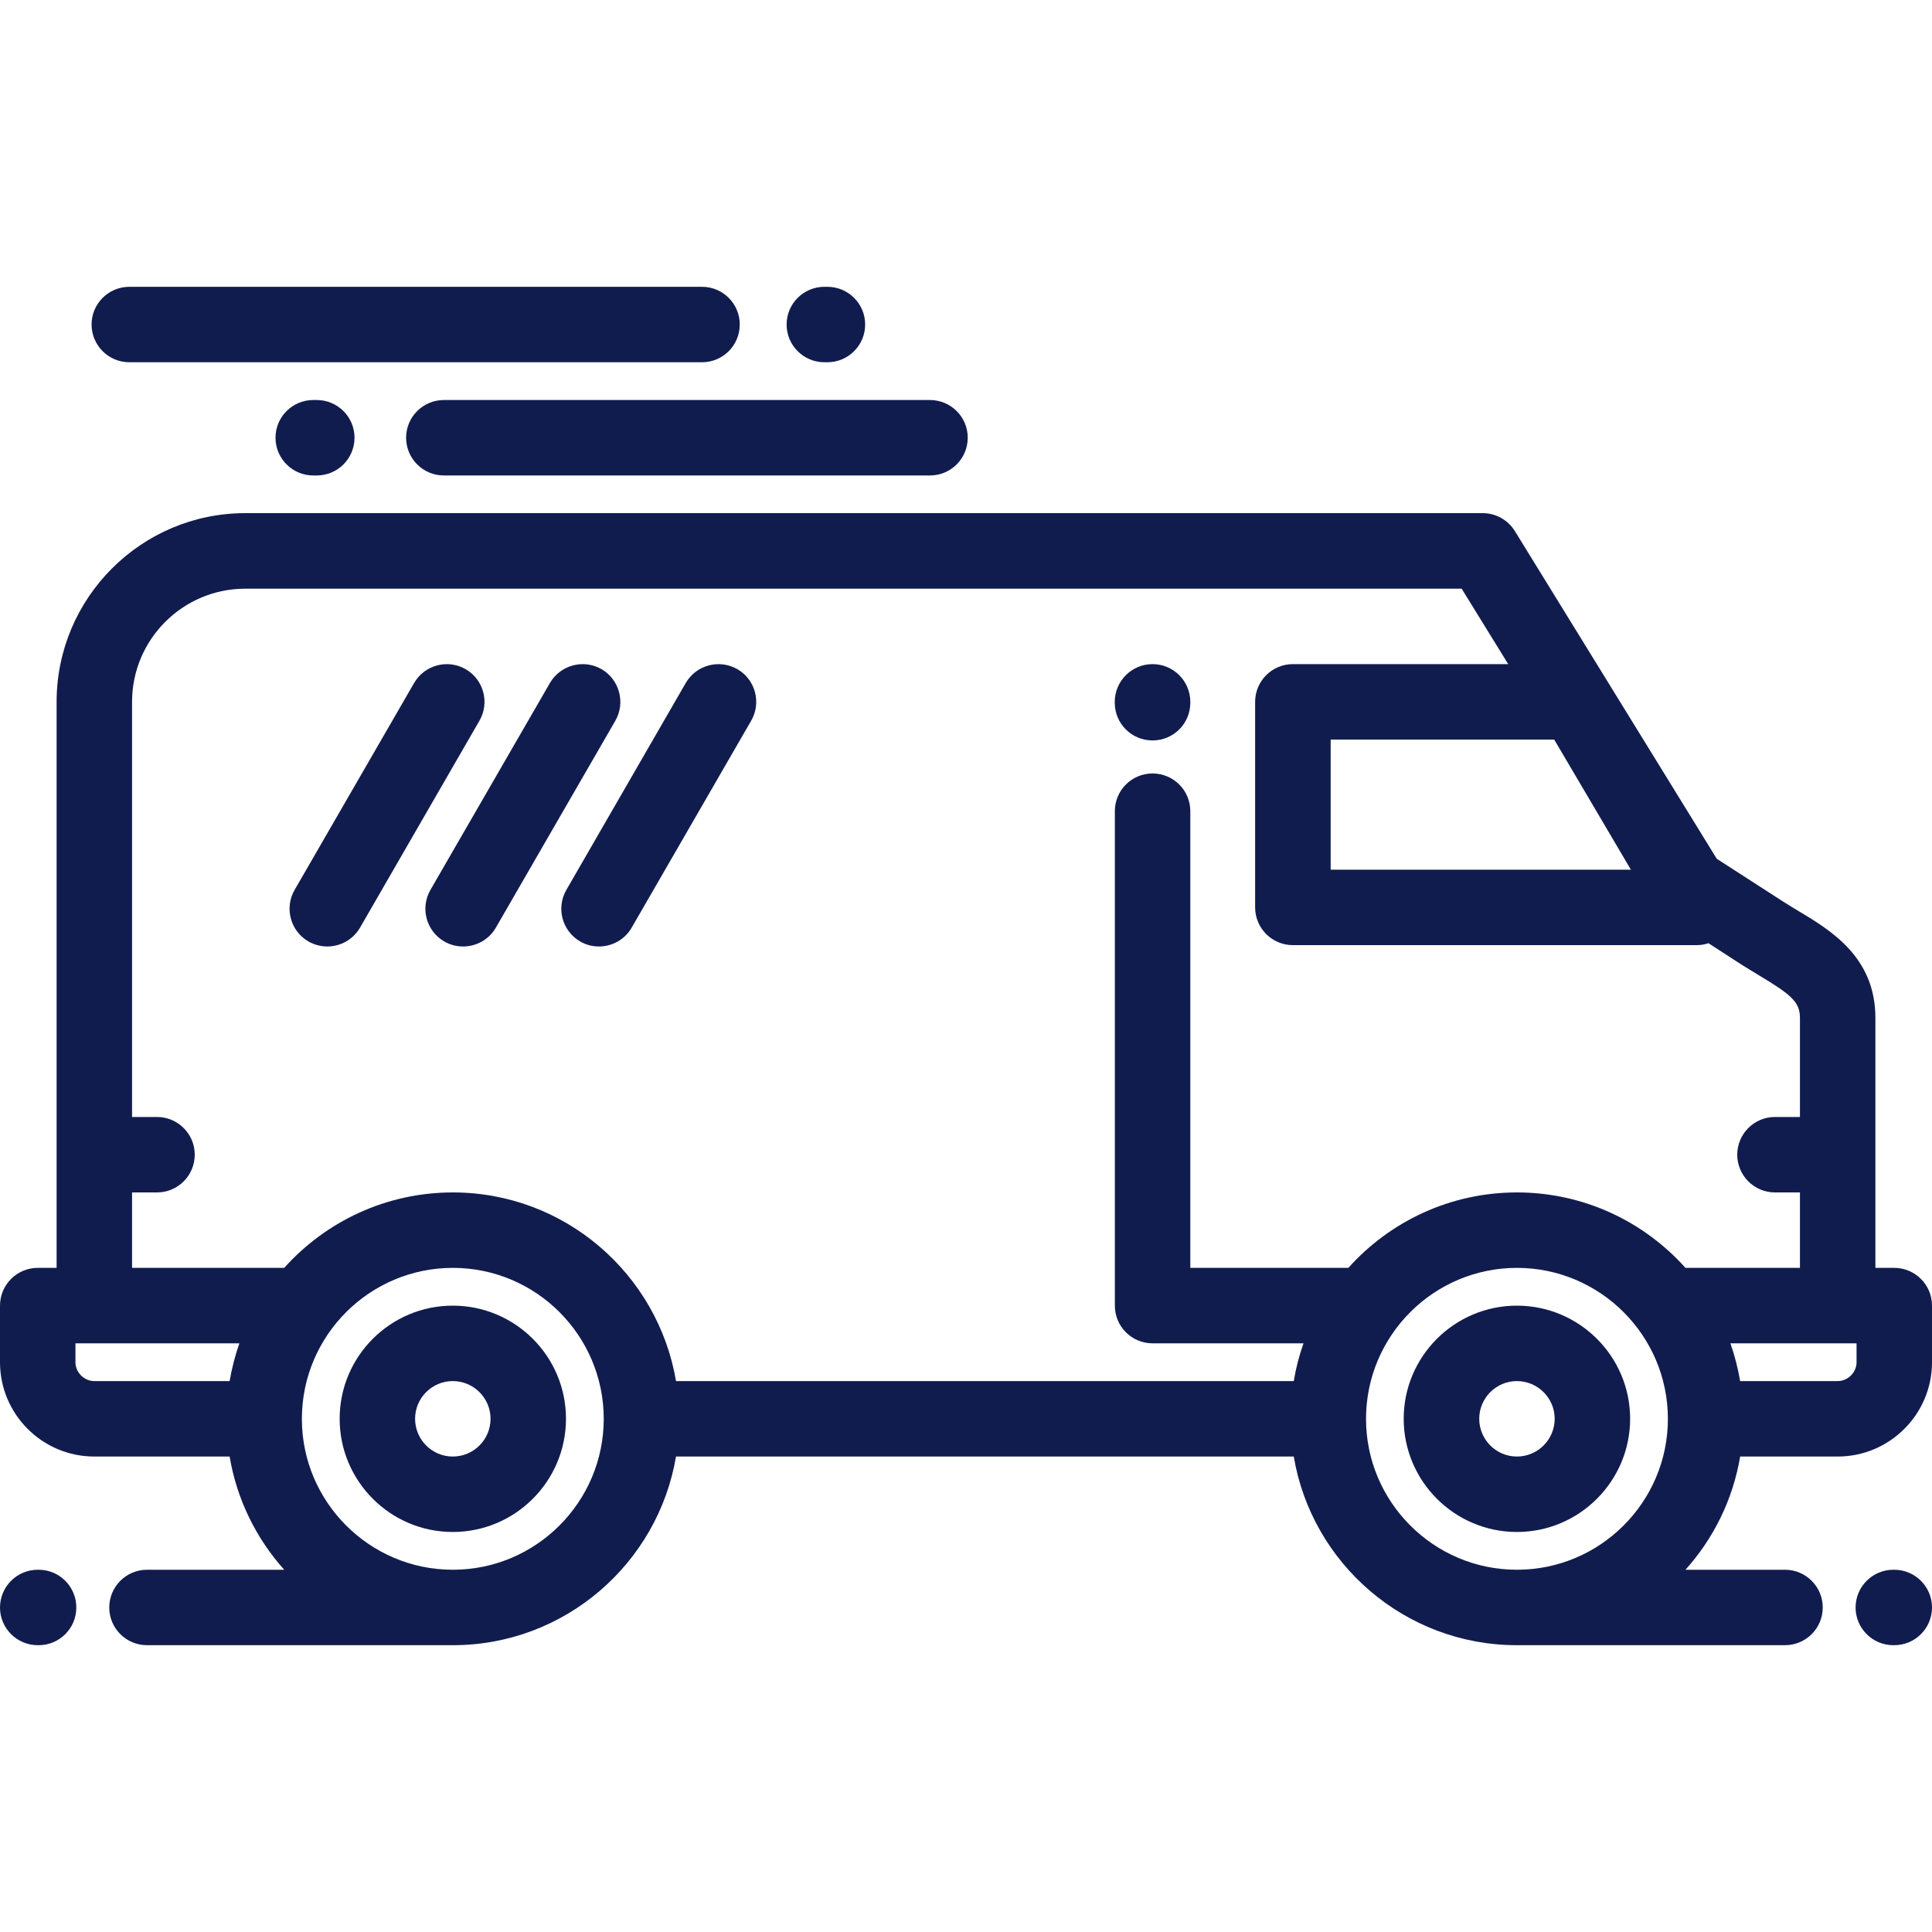
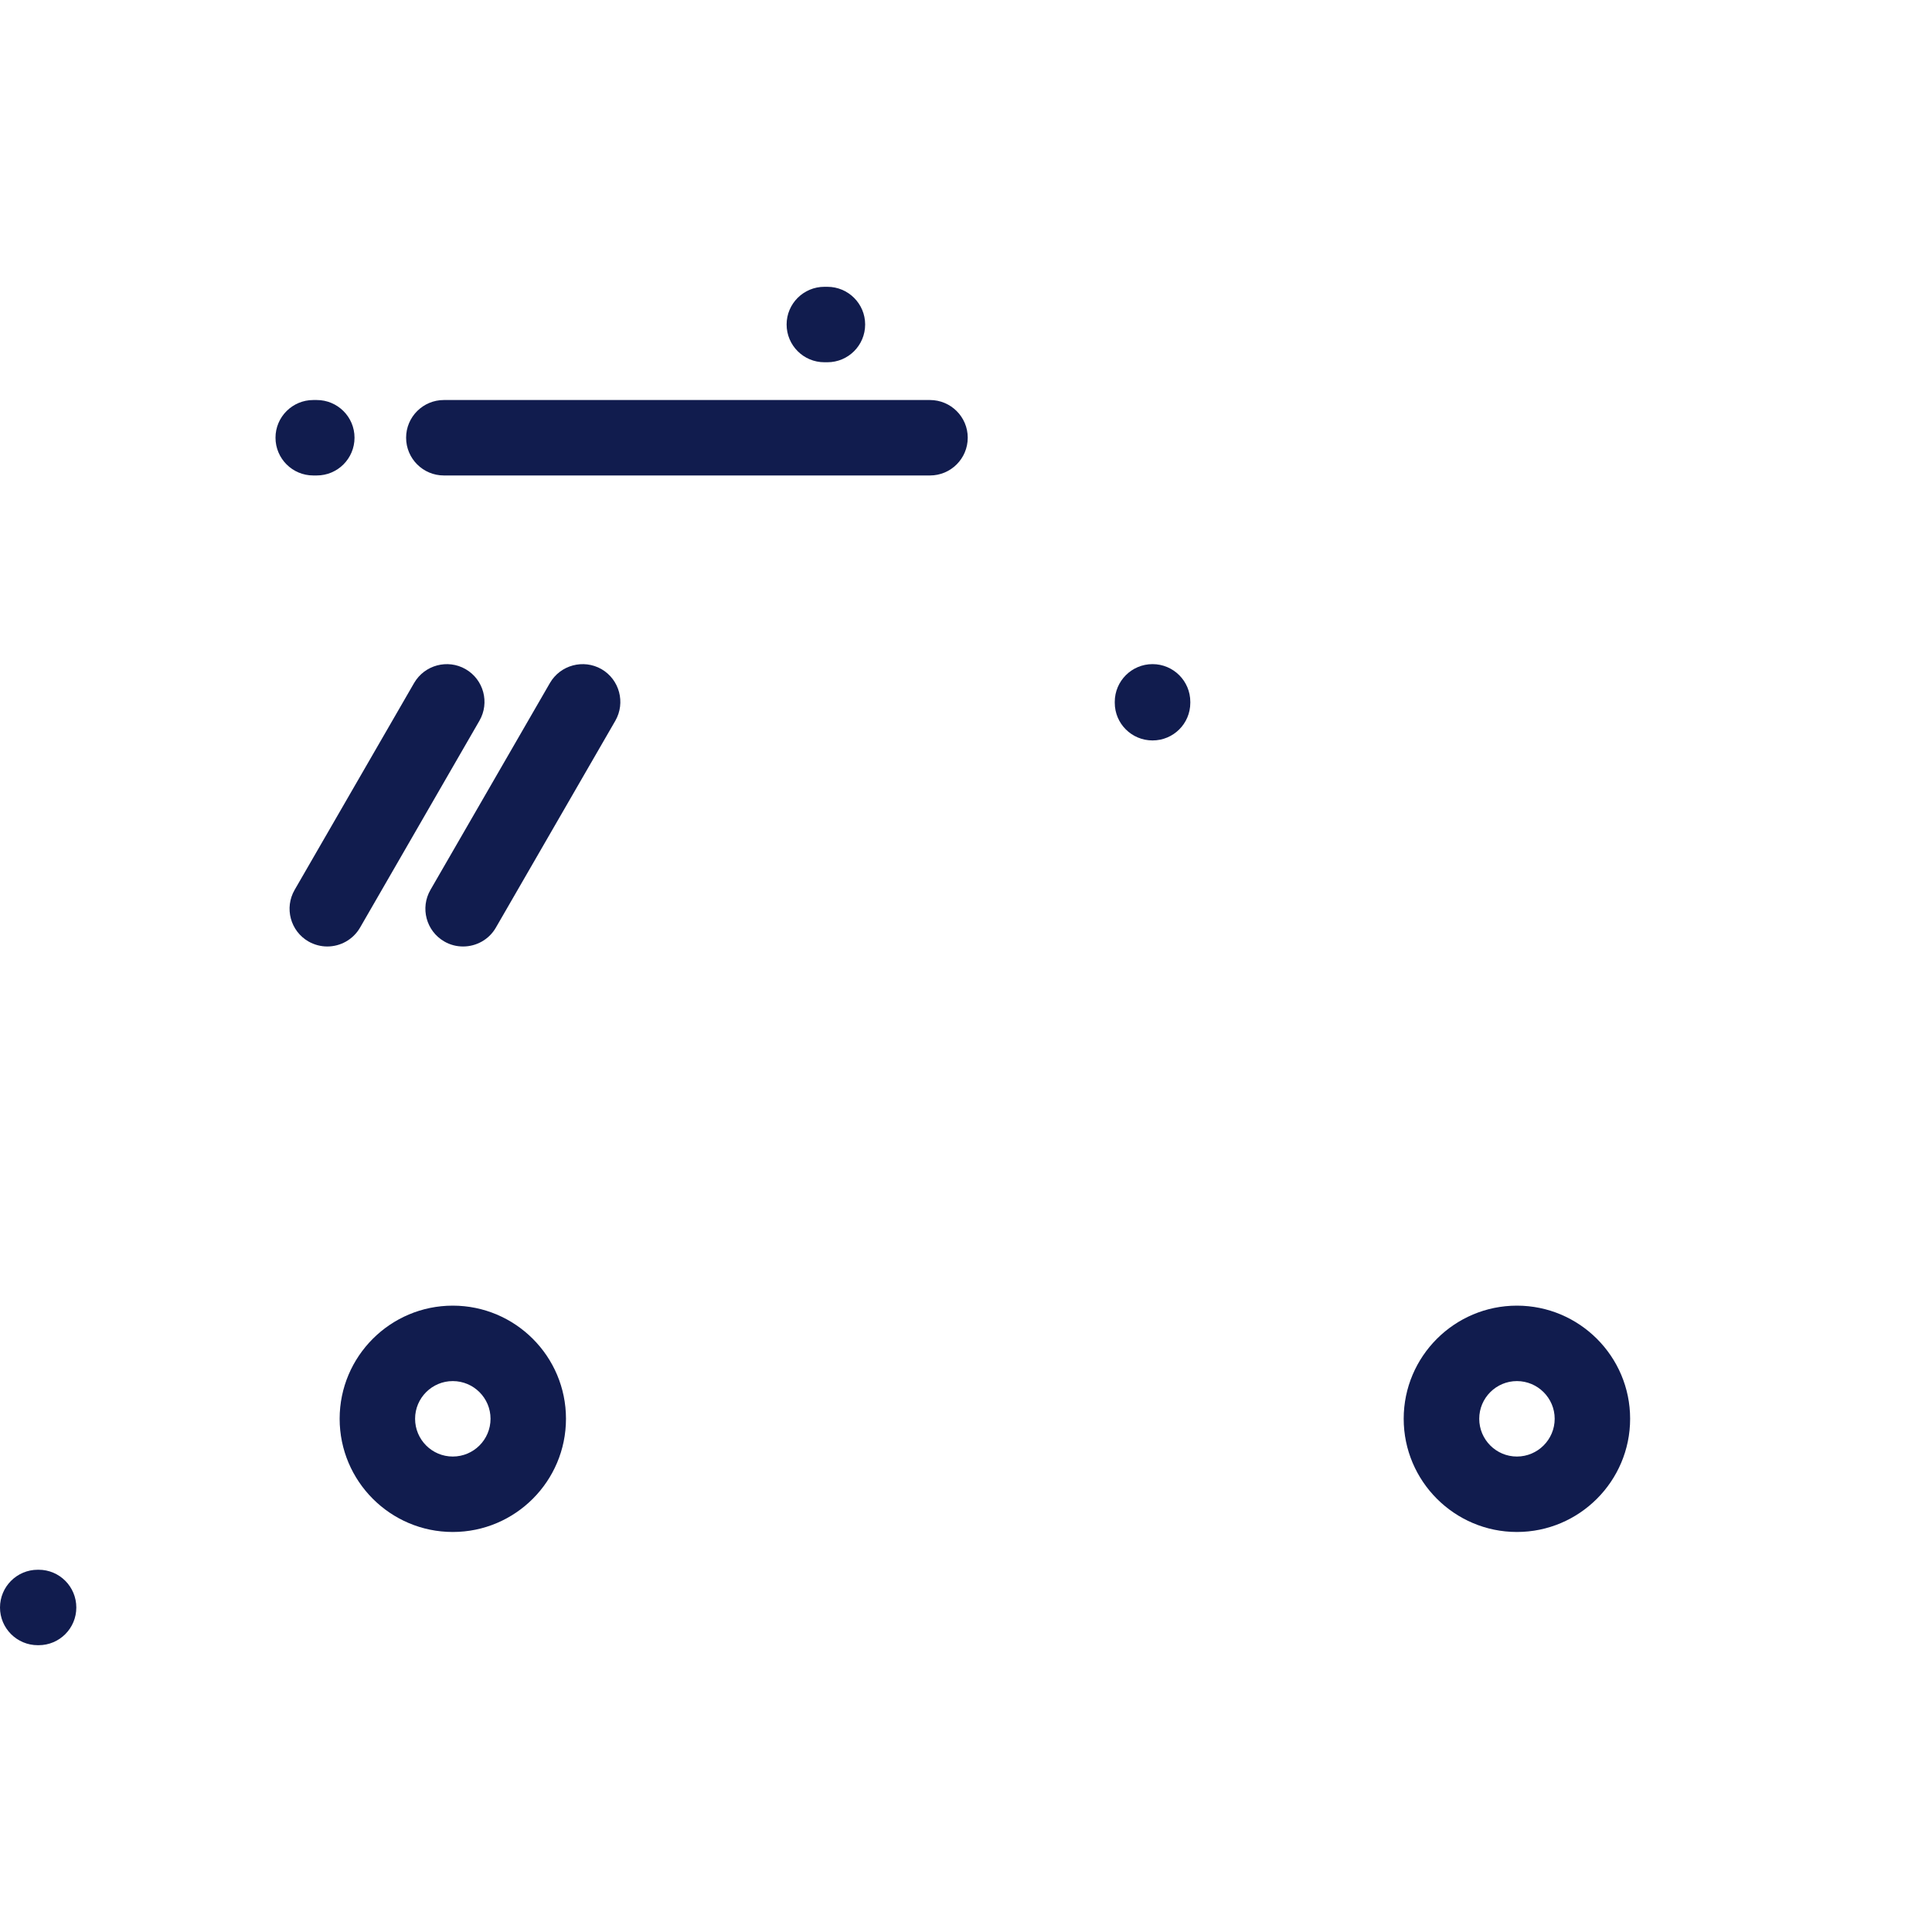
<svg xmlns="http://www.w3.org/2000/svg" width="20" height="20" viewBox="0 0 20 20" fill="none">
  <g clip-path="url(#clip0_254_2376)">
-     <path d="M19.609 13.125H19.414V10.537C19.414 9.908 18.952 9.631 18.615 9.429C18.558 9.395 18.505 9.363 18.454 9.33L17.772 8.89L15.682 5.498C15.611 5.383 15.485 5.312 15.349 5.312H2.539C1.462 5.312 0.586 6.189 0.586 7.266V13.125H0.391C0.175 13.125 0 13.3 0 13.516V14.102C0 14.64 0.438 15.078 0.976 15.078H2.377C2.452 15.524 2.653 15.927 2.942 16.25H1.522C1.306 16.25 1.131 16.425 1.131 16.641C1.131 16.856 1.306 17.031 1.522 17.031H4.684C4.685 17.031 4.686 17.031 4.688 17.031C5.847 17.031 6.811 16.185 6.998 15.078H13.393C13.579 16.185 14.544 17.031 15.703 17.031H15.703H18.478C18.694 17.031 18.869 16.856 18.869 16.641C18.869 16.425 18.694 16.25 18.478 16.25H17.448C17.738 15.927 17.939 15.524 18.014 15.078H19.023C19.562 15.078 20 14.64 20 14.102V13.516C20 13.3 19.825 13.125 19.609 13.125ZM16.089 7.656L16.883 9.003H13.775V7.656H16.089ZM2.377 14.297H0.976C0.871 14.297 0.781 14.207 0.781 14.102V13.906H2.478C2.434 14.032 2.4 14.163 2.377 14.297ZM6.25 14.689C6.249 15.549 5.549 16.25 4.688 16.25C4.688 16.25 4.688 16.25 4.688 16.25H4.684C3.824 16.248 3.125 15.548 3.125 14.688C3.125 13.826 3.826 13.125 4.688 13.125C5.549 13.125 6.249 13.825 6.25 14.687C6.25 14.687 6.25 14.687 6.25 14.688C6.25 14.688 6.25 14.688 6.25 14.689ZM17.266 14.689C17.265 15.55 16.564 16.25 15.703 16.25C14.842 16.25 14.141 15.549 14.141 14.688C14.141 13.826 14.842 13.125 15.703 13.125C16.564 13.125 17.265 13.825 17.266 14.687C17.266 14.687 17.266 14.687 17.266 14.688C17.266 14.688 17.266 14.688 17.266 14.689ZM15.703 12.344C15.011 12.344 14.387 12.646 13.958 13.125H12.322V8.397C12.322 8.181 12.147 8.007 11.931 8.007C11.716 8.007 11.541 8.181 11.541 8.397V13.516C11.541 13.732 11.716 13.906 11.931 13.906H13.494C13.449 14.032 13.415 14.163 13.393 14.297H6.998C6.811 13.19 5.847 12.344 4.688 12.344C3.995 12.344 3.372 12.646 2.942 13.125H1.367V12.344H1.625C1.841 12.344 2.016 12.169 2.016 11.953C2.016 11.738 1.841 11.563 1.625 11.563H1.367V7.266C1.367 6.619 1.893 6.094 2.539 6.094H15.131L15.613 6.875H13.384C13.168 6.875 12.993 7.05 12.993 7.266V9.393C12.993 9.609 13.168 9.784 13.384 9.784H17.567C17.608 9.784 17.648 9.777 17.686 9.764L18.03 9.987C18.092 10.026 18.154 10.063 18.213 10.099C18.543 10.297 18.633 10.374 18.633 10.537V11.563H18.374C18.159 11.563 17.984 11.738 17.984 11.953C17.984 12.169 18.159 12.344 18.374 12.344H18.633V13.125H17.448C17.019 12.646 16.396 12.344 15.703 12.344ZM19.219 14.102C19.219 14.207 19.129 14.297 19.023 14.297H18.014C17.991 14.163 17.957 14.032 17.913 13.906H19.219V14.102Z" fill="#111C4E" />
    <path d="M15.703 13.516C15.057 13.516 14.531 14.041 14.531 14.687C14.531 15.333 15.057 15.859 15.703 15.859C16.349 15.859 16.875 15.333 16.875 14.687C16.875 14.041 16.349 13.516 15.703 13.516ZM15.703 15.078C15.488 15.078 15.313 14.903 15.313 14.687C15.313 14.472 15.488 14.297 15.703 14.297C15.918 14.297 16.094 14.472 16.094 14.687C16.094 14.903 15.918 15.078 15.703 15.078Z" fill="#111C4E" />
    <path d="M4.687 13.516C4.041 13.516 3.516 14.041 3.516 14.687C3.516 15.333 4.041 15.859 4.687 15.859C5.334 15.859 5.859 15.333 5.859 14.687C5.859 14.041 5.334 13.516 4.687 13.516ZM4.687 15.078C4.472 15.078 4.297 14.903 4.297 14.687C4.297 14.472 4.472 14.297 4.687 14.297C4.903 14.297 5.078 14.472 5.078 14.687C5.078 14.903 4.903 15.078 4.687 15.078Z" fill="#111C4E" />
    <path d="M0.4 16.25H0.391C0.175 16.25 0 16.425 0 16.641C0 16.856 0.175 17.031 0.391 17.031H0.4C0.616 17.031 0.79 16.856 0.79 16.641C0.79 16.425 0.616 16.25 0.4 16.25Z" fill="#111C4E" />
-     <path d="M19.609 16.25H19.6C19.384 16.25 19.209 16.425 19.209 16.641C19.209 16.856 19.384 17.031 19.6 17.031H19.609C19.825 17.031 20 16.856 20 16.641C20 16.425 19.825 16.25 19.609 16.25Z" fill="#111C4E" />
    <path d="M11.931 6.875C11.715 6.875 11.54 7.05 11.54 7.266V7.275C11.54 7.491 11.715 7.665 11.931 7.665C12.147 7.665 12.322 7.491 12.322 7.275V7.266C12.322 7.05 12.147 6.875 11.931 6.875Z" fill="#111C4E" />
-     <path d="M7.268 2.969H1.339C1.123 2.969 0.948 3.144 0.948 3.359C0.948 3.575 1.123 3.75 1.339 3.75H7.268C7.483 3.75 7.658 3.575 7.658 3.359C7.658 3.144 7.483 2.969 7.268 2.969Z" fill="#111C4E" />
    <path d="M8.565 2.969H8.534C8.318 2.969 8.143 3.144 8.143 3.359C8.143 3.575 8.318 3.75 8.534 3.75H8.565C8.781 3.75 8.956 3.575 8.956 3.359C8.956 3.144 8.781 2.969 8.565 2.969Z" fill="#111C4E" />
    <path d="M3.279 4.141H3.243C3.027 4.141 2.852 4.316 2.852 4.531C2.852 4.747 3.027 4.922 3.243 4.922H3.279C3.495 4.922 3.67 4.747 3.67 4.531C3.67 4.316 3.495 4.141 3.279 4.141Z" fill="#111C4E" />
    <path d="M9.627 4.141H4.595C4.379 4.141 4.204 4.316 4.204 4.531C4.204 4.747 4.379 4.922 4.595 4.922H9.627C9.843 4.922 10.018 4.747 10.018 4.531C10.018 4.316 9.843 4.141 9.627 4.141Z" fill="#111C4E" />
    <path d="M4.82 6.927C4.634 6.82 4.395 6.884 4.287 7.07L3.05 9.212C2.942 9.399 3.006 9.638 3.193 9.746C3.255 9.781 3.322 9.798 3.388 9.798C3.523 9.798 3.654 9.728 3.727 9.603L4.963 7.461C5.071 7.274 5.007 7.035 4.82 6.927Z" fill="#111C4E" />
    <path d="M6.227 6.927C6.04 6.82 5.801 6.884 5.693 7.07L4.456 9.212C4.348 9.399 4.412 9.638 4.599 9.746C4.661 9.782 4.728 9.798 4.794 9.798C4.929 9.798 5.061 9.728 5.133 9.603L6.37 7.461C6.477 7.274 6.413 7.035 6.227 6.927Z" fill="#111C4E" />
-     <path d="M7.633 6.927C7.446 6.82 7.207 6.884 7.099 7.07L5.863 9.212C5.755 9.399 5.819 9.638 6.006 9.746C6.067 9.782 6.134 9.798 6.201 9.798C6.335 9.798 6.467 9.728 6.539 9.603L7.776 7.461C7.884 7.274 7.82 7.035 7.633 6.927Z" fill="#111C4E" />
  </g>
  <defs>
    <clipPath id="clip0_254_2376">
      <rect width="20" height="20" fill="white" />
    </clipPath>
  </defs>
</svg>